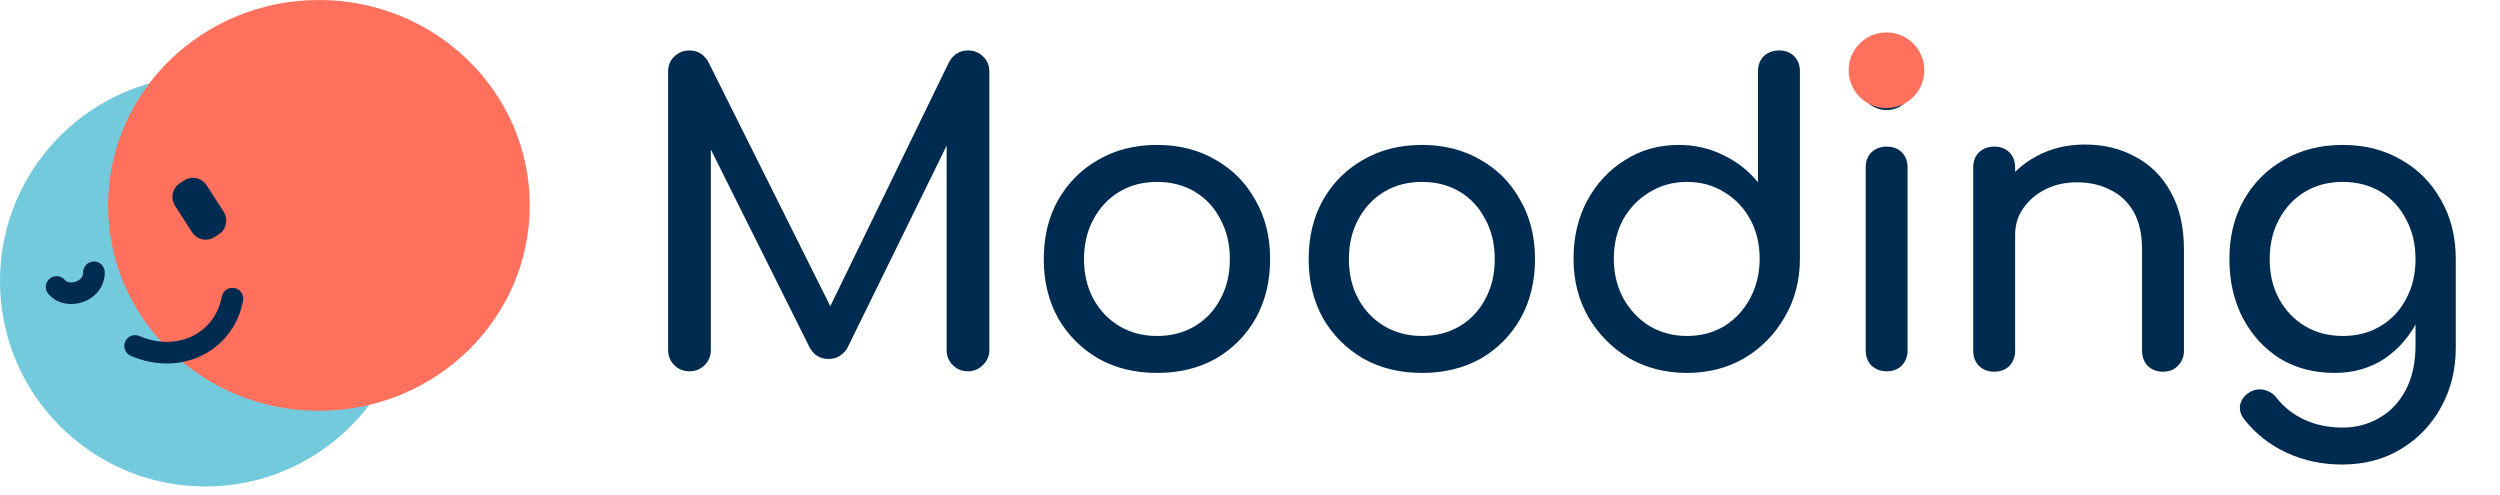
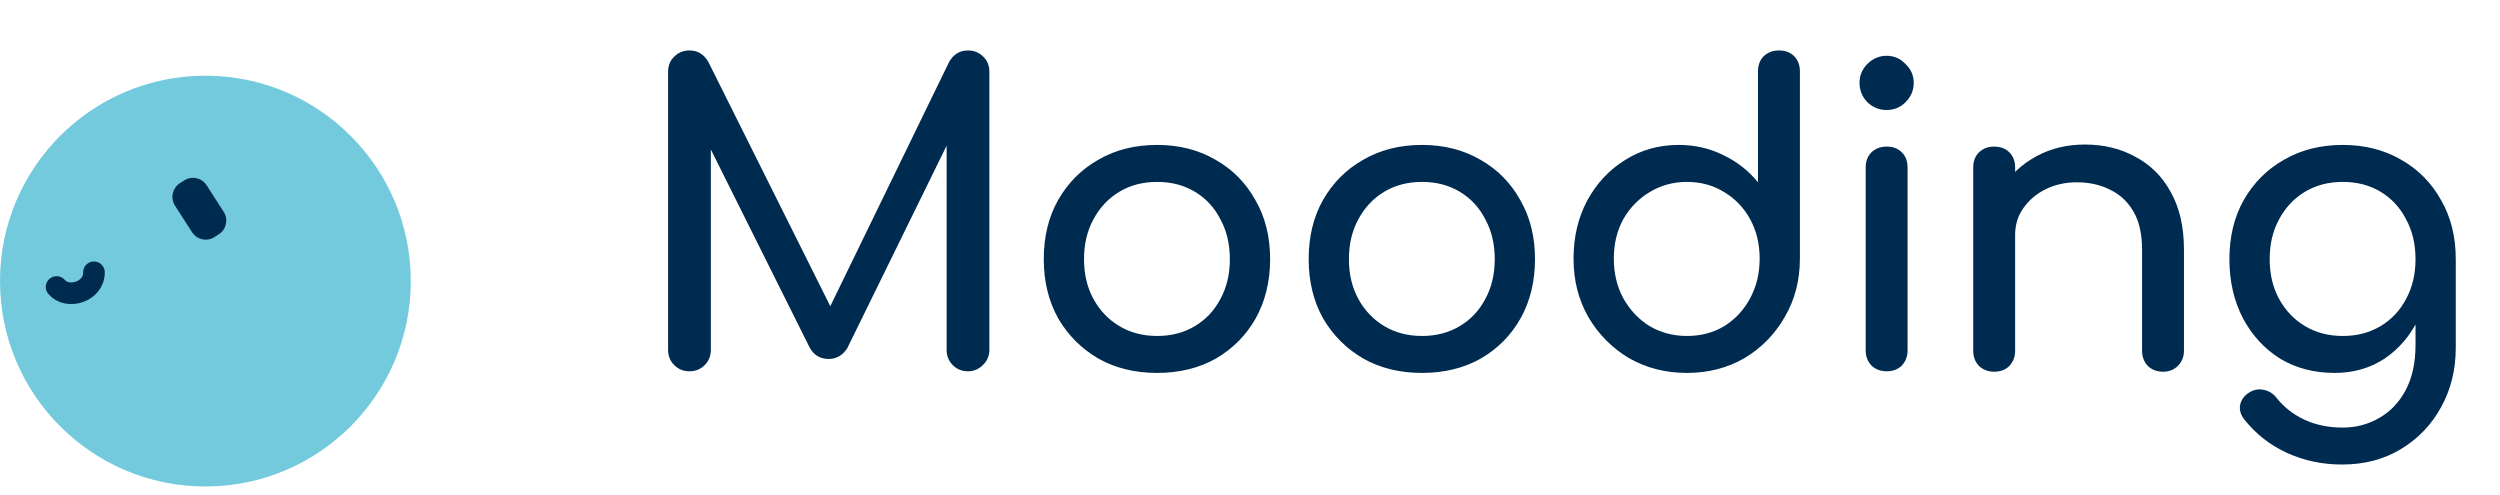
<svg xmlns="http://www.w3.org/2000/svg" width="101" height="20" viewBox="0 0 101 20" fill="none">
  <circle cx="8.298" cy="11.356" r="8.298" fill="#74CADD" />
-   <path d="M21.401 8.298C21.401 12.881 17.588 16.597 12.884 16.597C8.181 16.597 4.367 12.881 4.367 8.298C4.367 3.715 8.181 0 12.884 0C17.588 0 21.401 3.715 21.401 8.298Z" fill="#FF715C" />
-   <path d="M5.459 13.976C7.274 14.752 9.072 13.794 9.39 12.065" stroke="#002B51" stroke-width="0.874" stroke-linecap="round" />
  <path d="M2.287 11.594C2.72 12.112 3.807 11.795 3.795 11.001" stroke="#002B51" stroke-width="0.874" stroke-linecap="round" />
  <path d="M27.855 15C27.611 15 27.406 14.917 27.24 14.751C27.074 14.585 26.991 14.38 26.991 14.137V2.901C26.991 2.647 27.074 2.442 27.24 2.287C27.406 2.121 27.611 2.038 27.855 2.038C28.186 2.038 28.441 2.193 28.618 2.503L33.813 12.909H33.282L38.344 2.503C38.521 2.193 38.775 2.038 39.107 2.038C39.35 2.038 39.555 2.121 39.721 2.287C39.887 2.442 39.97 2.647 39.97 2.901V14.137C39.97 14.38 39.882 14.585 39.705 14.751C39.539 14.917 39.339 15 39.107 15C38.864 15 38.659 14.917 38.493 14.751C38.327 14.585 38.244 14.38 38.244 14.137V5.291L38.576 5.208L34.228 14.071C34.039 14.358 33.791 14.502 33.481 14.502C33.116 14.502 32.85 14.331 32.684 13.988L28.386 5.374L28.718 5.291V14.137C28.718 14.38 28.634 14.585 28.469 14.751C28.303 14.917 28.098 15 27.855 15ZM46.749 15.066C45.852 15.066 45.061 14.873 44.375 14.486C43.689 14.087 43.147 13.545 42.749 12.859C42.361 12.162 42.168 11.365 42.168 10.469C42.168 9.562 42.361 8.765 42.749 8.079C43.147 7.382 43.689 6.84 44.375 6.453C45.061 6.054 45.852 5.855 46.749 5.855C47.634 5.855 48.419 6.054 49.105 6.453C49.791 6.84 50.328 7.382 50.715 8.079C51.114 8.765 51.313 9.562 51.313 10.469C51.313 11.365 51.119 12.162 50.732 12.859C50.344 13.545 49.808 14.087 49.122 14.486C48.436 14.873 47.645 15.066 46.749 15.066ZM46.749 13.573C47.324 13.573 47.833 13.44 48.276 13.174C48.718 12.909 49.061 12.544 49.304 12.079C49.559 11.614 49.686 11.078 49.686 10.469C49.686 9.861 49.559 9.324 49.304 8.859C49.061 8.383 48.718 8.013 48.276 7.747C47.833 7.482 47.324 7.349 46.749 7.349C46.173 7.349 45.664 7.482 45.222 7.747C44.779 8.013 44.431 8.383 44.176 8.859C43.922 9.324 43.794 9.861 43.794 10.469C43.794 11.078 43.922 11.614 44.176 12.079C44.431 12.544 44.779 12.909 45.222 13.174C45.664 13.44 46.173 13.573 46.749 13.573ZM57.45 15.066C56.554 15.066 55.763 14.873 55.077 14.486C54.391 14.087 53.849 13.545 53.45 12.859C53.063 12.162 52.87 11.365 52.87 10.469C52.87 9.562 53.063 8.765 53.45 8.079C53.849 7.382 54.391 6.84 55.077 6.453C55.763 6.054 56.554 5.855 57.45 5.855C58.335 5.855 59.121 6.054 59.807 6.453C60.493 6.84 61.03 7.382 61.417 8.079C61.815 8.765 62.014 9.562 62.014 10.469C62.014 11.365 61.821 12.162 61.433 12.859C61.046 13.545 60.51 14.087 59.824 14.486C59.138 14.873 58.346 15.066 57.45 15.066ZM57.45 13.573C58.026 13.573 58.535 13.44 58.977 13.174C59.42 12.909 59.763 12.544 60.006 12.079C60.261 11.614 60.388 11.078 60.388 10.469C60.388 9.861 60.261 9.324 60.006 8.859C59.763 8.383 59.42 8.013 58.977 7.747C58.535 7.482 58.026 7.349 57.45 7.349C56.875 7.349 56.366 7.482 55.923 7.747C55.481 8.013 55.132 8.383 54.878 8.859C54.623 9.324 54.496 9.861 54.496 10.469C54.496 11.078 54.623 11.614 54.878 12.079C55.132 12.544 55.481 12.909 55.923 13.174C56.366 13.44 56.875 13.573 57.45 13.573ZM68.152 15.066C67.289 15.066 66.509 14.867 65.812 14.469C65.126 14.059 64.578 13.506 64.169 12.809C63.77 12.112 63.571 11.327 63.571 10.453C63.571 9.578 63.754 8.798 64.119 8.112C64.495 7.415 65.004 6.868 65.646 6.469C66.287 6.06 67.012 5.855 67.82 5.855C68.473 5.855 69.076 5.994 69.629 6.27C70.182 6.536 70.647 6.901 71.023 7.365V2.884C71.023 2.63 71.101 2.425 71.255 2.27C71.421 2.115 71.626 2.038 71.87 2.038C72.124 2.038 72.329 2.115 72.484 2.27C72.638 2.425 72.716 2.63 72.716 2.884V10.453C72.716 11.327 72.511 12.112 72.102 12.809C71.704 13.506 71.161 14.059 70.475 14.469C69.789 14.867 69.015 15.066 68.152 15.066ZM68.152 13.573C68.716 13.573 69.22 13.44 69.662 13.174C70.105 12.898 70.453 12.522 70.708 12.046C70.962 11.57 71.09 11.039 71.09 10.453C71.09 9.855 70.962 9.324 70.708 8.859C70.453 8.395 70.105 8.029 69.662 7.764C69.22 7.487 68.716 7.349 68.152 7.349C67.599 7.349 67.095 7.487 66.642 7.764C66.199 8.029 65.845 8.395 65.579 8.859C65.325 9.324 65.198 9.855 65.198 10.453C65.198 11.039 65.325 11.57 65.579 12.046C65.845 12.522 66.199 12.898 66.642 13.174C67.095 13.44 67.599 13.573 68.152 13.573ZM76.22 15C75.977 15 75.772 14.922 75.606 14.768C75.451 14.602 75.374 14.397 75.374 14.154V6.768C75.374 6.514 75.451 6.309 75.606 6.154C75.772 5.999 75.977 5.922 76.22 5.922C76.474 5.922 76.679 5.999 76.834 6.154C76.989 6.309 77.066 6.514 77.066 6.768V14.154C77.066 14.397 76.989 14.602 76.834 14.768C76.679 14.922 76.474 15 76.22 15ZM76.22 4.444C75.921 4.444 75.661 4.339 75.44 4.129C75.23 3.908 75.125 3.648 75.125 3.349C75.125 3.05 75.23 2.796 75.44 2.586C75.661 2.364 75.921 2.254 76.22 2.254C76.519 2.254 76.773 2.364 76.983 2.586C77.205 2.796 77.315 3.05 77.315 3.349C77.315 3.648 77.205 3.908 76.983 4.129C76.773 4.339 76.519 4.444 76.22 4.444ZM87.385 15.017C87.142 15.017 86.937 14.939 86.772 14.784C86.617 14.618 86.539 14.414 86.539 14.17V10.087C86.539 9.457 86.423 8.942 86.191 8.544C85.958 8.146 85.643 7.852 85.245 7.664C84.857 7.465 84.409 7.365 83.9 7.365C83.436 7.365 83.015 7.46 82.639 7.648C82.263 7.836 81.964 8.09 81.743 8.411C81.521 8.721 81.411 9.081 81.411 9.49H80.365C80.365 8.793 80.531 8.173 80.863 7.631C81.206 7.078 81.671 6.641 82.257 6.32C82.844 5.999 83.502 5.839 84.232 5.839C84.996 5.839 85.676 6.005 86.274 6.337C86.882 6.657 87.358 7.133 87.701 7.764C88.055 8.395 88.232 9.169 88.232 10.087V14.17C88.232 14.414 88.149 14.618 87.983 14.784C87.828 14.939 87.629 15.017 87.385 15.017ZM80.564 15.017C80.321 15.017 80.116 14.939 79.95 14.784C79.795 14.618 79.718 14.414 79.718 14.17V6.768C79.718 6.514 79.795 6.309 79.95 6.154C80.116 5.999 80.321 5.922 80.564 5.922C80.819 5.922 81.023 5.999 81.178 6.154C81.333 6.309 81.411 6.514 81.411 6.768V14.17C81.411 14.414 81.333 14.618 81.178 14.784C81.023 14.939 80.819 15.017 80.564 15.017ZM94.317 15.066C93.487 15.066 92.751 14.873 92.11 14.486C91.479 14.087 90.981 13.545 90.616 12.859C90.251 12.162 90.068 11.365 90.068 10.469C90.068 9.562 90.262 8.765 90.649 8.079C91.047 7.382 91.59 6.84 92.276 6.453C92.962 6.054 93.753 5.855 94.649 5.855C95.534 5.855 96.32 6.054 97.006 6.453C97.692 6.84 98.228 7.382 98.616 8.079C99.014 8.765 99.213 9.562 99.213 10.469H98.234C98.234 11.365 98.062 12.162 97.719 12.859C97.387 13.545 96.928 14.087 96.342 14.486C95.755 14.873 95.081 15.066 94.317 15.066ZM94.616 18.767C93.83 18.767 93.094 18.613 92.408 18.303C91.722 17.993 91.141 17.539 90.666 16.942C90.522 16.754 90.467 16.56 90.5 16.361C90.544 16.162 90.655 16.001 90.832 15.88C91.031 15.747 91.236 15.703 91.446 15.747C91.667 15.791 91.844 15.902 91.977 16.079C92.276 16.455 92.652 16.748 93.105 16.958C93.559 17.169 94.074 17.274 94.649 17.274C95.18 17.274 95.667 17.146 96.109 16.892C96.563 16.637 96.923 16.261 97.188 15.763C97.454 15.265 97.587 14.657 97.587 13.938V11.581L98.134 10.121L99.213 10.469V14.054C99.213 14.928 99.019 15.719 98.632 16.427C98.245 17.146 97.703 17.716 97.006 18.137C96.32 18.557 95.523 18.767 94.616 18.767ZM94.649 13.573C95.224 13.573 95.733 13.44 96.176 13.174C96.618 12.909 96.961 12.544 97.205 12.079C97.459 11.614 97.587 11.078 97.587 10.469C97.587 9.861 97.459 9.324 97.205 8.859C96.961 8.383 96.618 8.013 96.176 7.747C95.733 7.482 95.224 7.349 94.649 7.349C94.074 7.349 93.565 7.482 93.122 7.747C92.68 8.013 92.331 8.383 92.076 8.859C91.822 9.324 91.695 9.861 91.695 10.469C91.695 11.078 91.822 11.614 92.076 12.079C92.331 12.544 92.68 12.909 93.122 13.174C93.565 13.44 94.074 13.573 94.649 13.573Z" fill="#002B51" />
-   <path d="M77.743 2.839C77.743 3.683 77.058 4.368 76.214 4.368C75.37 4.368 74.685 3.683 74.685 2.839C74.685 1.995 75.37 1.31 76.214 1.31C77.058 1.31 77.743 1.995 77.743 2.839Z" fill="#FF715C" />
-   <path d="M7.069 8.308C6.874 8.003 6.962 7.598 7.266 7.402L7.443 7.289C7.747 7.093 8.153 7.181 8.348 7.485L9.039 8.559C9.234 8.864 9.146 9.269 8.842 9.465L8.665 9.578C8.361 9.774 7.955 9.686 7.76 9.382L7.069 8.308Z" fill="#002B51" />
+   <path d="M7.069 8.308C6.874 8.003 6.962 7.598 7.266 7.402L7.443 7.289C7.747 7.093 8.153 7.181 8.348 7.485L9.039 8.559C9.234 8.864 9.146 9.269 8.842 9.465L8.665 9.578C8.361 9.774 7.955 9.686 7.76 9.382Z" fill="#002B51" />
</svg>